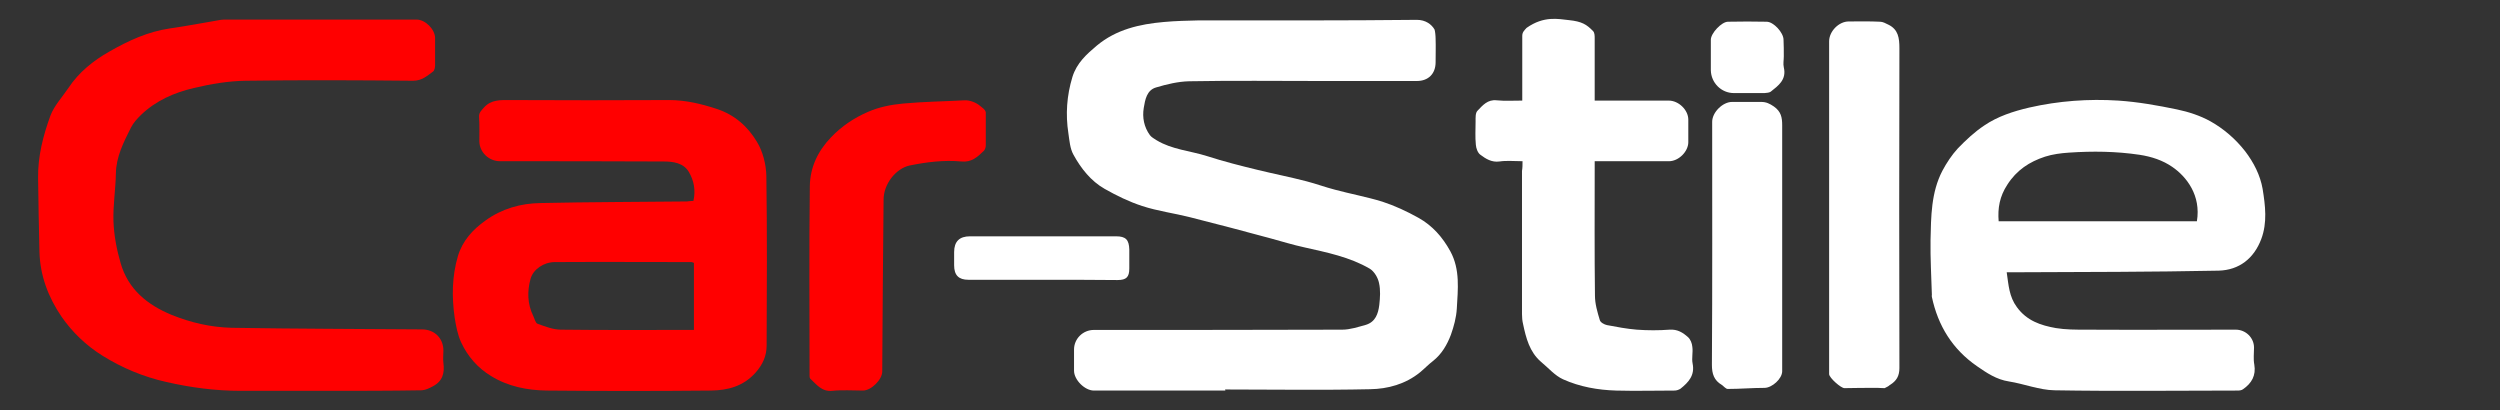
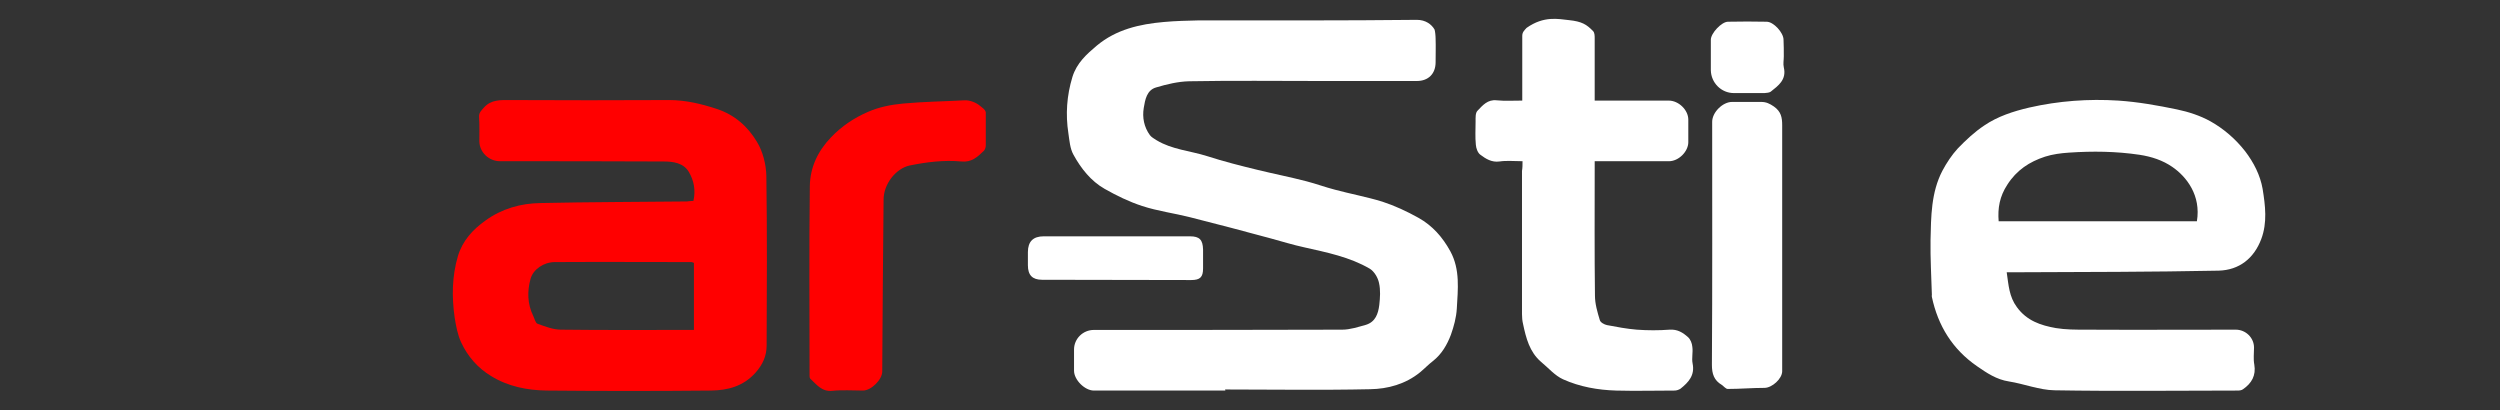
<svg xmlns="http://www.w3.org/2000/svg" id="Слой_1" x="0px" y="0px" viewBox="0 0 932 153" style="enable-background:new 0 0 932 153;" xml:space="preserve">
  <rect x="0" y="0" width="932" height="153" fill="#333333" stroke="none" />
  <style type="text/css"> .st0{fill:#FFFFFF;fill-opacity:0;} .st1{fill:#FFFFFF;} .st2{fill:#FF0000;} </style>
  <g>
    <path class="st0" d="M456.8,145.6c0-0.2,0-0.4,0-0.5c18,0,36.1,0.2,54.1-0.1c6.7-0.1,13.2-2,18.6-6.3c1.6-1.3,3.1-2.9,4.8-4.2 c3.3-2.6,5.3-6,6.7-9.8c1.1-3.1,2-6.4,2.2-9.7c0.4-7.2,1.3-14.6-2.4-21.4c-2.9-5.2-6.7-9.6-11.9-12.5c-4.3-2.3-8.7-4.5-13.4-6 c-5.8-1.9-11.9-3-17.8-4.5c-3.5-0.9-6.9-2.3-10.5-3.1c-6.1-1.5-12.3-2.7-18.4-4.3c-6.3-1.6-12.6-3.2-18.7-5.1 c-6.3-2-13-2.4-18.8-5.9c-0.9-0.5-1.9-1-2.5-1.9c-2.2-3-2.9-6.6-2.3-10.2c0.5-3,1.1-6.6,4.6-7.6c4-1.1,8.2-2.2,12.3-2.3 c16.3-0.3,32.7-0.1,49-0.1c12,0,24,0,35.9,0c4.3,0,7-2.7,7-7c0-2.9,0-5.8,0-8.7c0-1.2,0-3.3-0.4-3.5c-2.4-0.8-3.3-3.7-6.6-3.6 c-27,0.2-54.1,0.1-81.1,0.2c-4.4,0-8.8,0.1-13.2,0.6c-9,0.8-17.8,2.8-25,8.8c-3.8,3.2-7.6,6.6-9.1,11.7c-2.1,6.9-2.6,13.9-1.5,21 c0.4,2.7,0.6,5.7,1.9,8c2.8,5.1,6.5,9.8,11.6,12.7c4.4,2.5,9.1,4.9,14,6.4c5.8,1.9,12,2.7,17.9,4.2c10.1,2.6,20.1,5.3,30.1,7.9 c4.1,1.1,8.2,2.4,12.4,3.3c8.4,1.9,17,3.5,24.5,8c1.6,1,3,3.3,3.4,5.3c0.6,2.6,0.4,5.5,0.1,8.2c-0.4,3.2-1.4,6.4-5,7.4 c-2.9,0.8-5.9,1.8-8.8,1.8c-30.9,0.1-61.7,0.1-92.6,0.1c-4.1,0-7.4,3.3-7.4,7.3c0,2.6,0,5.3,0,7.9c0,3.4,4,7.4,7.4,7.4 C424.1,145.6,440.5,145.6,456.8,145.6z M258.5,74.9c-0.8,0-1.6,0.1-2.4,0.1c-18.2,0.2-36.4,0.2-54.6,0.6 c-7.4,0.1-14.3,2.1-20.5,6.5c-4.8,3.4-8.6,7.6-10.3,13.3c-2.2,7.5-2.3,15.2-1.2,22.9c0.5,3.1,1.1,6.4,2.4,9.2 c2.4,5.2,6.2,9.6,11.2,12.6c6.3,3.8,13.5,5.3,20.7,5.4c20.4,0.2,40.8,0.2,61.3,0c6.1-0.1,11.9-1.5,16.5-6.6 c2.8-3.1,4.1-6.4,4.2-10.2c0.1-21.1,0.2-42.1-0.1-63.2c-0.1-4.3-1.3-9-3.5-12.7c-3.4-5.6-8.3-10-15-12.3 c-5.8-1.9-11.6-3.3-17.8-3.3c-19.8,0-39.6,0.1-59.4,0c-3.5,0-6.9-0.1-9.6,2.8c-1,1.1-1.9,1.8-1.8,3.5c0.2,3,0.1,6,0.1,9 c0,4,3.5,7.5,7.7,7.5c20.3,0,40.7-0.1,61,0.1c3.5,0,7.4,0.5,9.4,3.9C258.7,67.3,259.4,71,258.5,74.9z M121,145.7 c12.2,0,24.3,0,36.5-0.1c1.4,0,2.8-0.8,4.1-1.5c3.6-1.8,4.4-4.9,3.9-8.7c-0.2-1.5,0-3.1,0-4.6c0-4.6-3.3-7.9-8-7.9 c-23.7-0.2-47.3-0.2-71-0.6c-7.7-0.1-15.1-1.8-22.3-4.8c-9.2-3.7-16.1-9.5-19-19.2c-1.5-5.1-2.5-10.4-2.7-15.7 c-0.3-5.9,0.8-11.8,0.9-17.8c0.1-6.4,2.9-11.7,5.6-17.1c0.9-1.7,2.3-3.3,3.7-4.7c5.5-5.4,12.4-8.4,19.8-10.1 c6.3-1.5,12.8-2.6,19.3-2.7c20.8-0.3,41.6-0.2,62.4,0c3.3,0,5.2-1.8,7.4-3.4c0.6-0.4,0.8-1.6,0.8-2.4c0.1-3.4,0-6.7,0-10.1 c0-3.2-3.7-6.9-6.9-6.9c-23.6,0-47.2,0-70.8,0c-0.7,0-1.5-0.1-2.2,0.1c-6.3,1-12.6,2.3-19,3.2C55.3,11.8,48,15.3,41,19.3 c-6,3.4-11.4,7.8-15.3,13.6c-2.3,3.4-5.3,6.5-6.7,10.3c-2.8,7.4-4.7,15.2-4.6,23.2c0.1,9.1,0.3,18.3,0.5,27.4 c0.2,9,3.3,17.1,8.2,24.3c4,5.8,9.2,10.8,15.3,14.6c7.4,4.6,15.3,7.9,23.8,9.8c9.1,2,18.3,3.3,27.7,3.3 C100.2,145.7,110.6,145.7,121,145.7z M748.1,101.5c1.6,0,2.8,0,3.9,0c25-0.2,50-0.2,75-0.6c7.6-0.1,13.2-4.6,15.9-11.8 c2.3-6.1,1.6-12.5,0.5-18.7c-0.9-5.1-3.2-9.8-6.5-14c-3.6-4.6-8-8.4-13-11.2c-3.8-2.1-8.1-3.5-12.4-4.4c-7.2-1.5-14.6-2.8-21.9-3.3 c-11.1-0.7-22.3,0.1-33.2,2.6c-6,1.4-11.7,3.3-16.8,6.7c-3.6,2.4-6.8,5.4-9.8,8.5c-2.3,2.5-4.3,5.4-5.8,8.4 c-4.2,8.1-4.2,17-4.4,25.8c-0.2,6.8,0.3,13.6,0.5,20.4c0,0.3,0,0.6,0,0.8c2.3,10.8,7.8,19.5,16.8,25.8c3.6,2.5,7.3,5,11.9,5.7 c5.7,0.9,11.3,3.2,17,3.3c22.8,0.4,45.6,0.2,68.3,0.1c0.7,0,1.4-0.2,2-0.5c3.2-2.2,4.9-5.1,4.2-9.2c-0.4-2-0.1-4.2-0.1-6.3 c0-3.6-3.1-6.7-6.8-6.7c-18.7,0-37.4,0-56.1,0c-3.7,0-7.4,0-11-0.6c-5.6-1-10.7-2.7-14.5-7.8C749,110.6,748.8,106.4,748.1,101.5z M567.6,60.1c0,1.4,0,2.5,0,3.6c0,17.8,0,35.6,0,53.4c0,1.2,0.1,2.5,0.4,3.7c1.2,5.2,2.4,10.4,6.7,14.1c2.7,2.3,5.1,5.2,8.2,6.5 c6.2,2.8,13,4,19.8,4.2c7.3,0.2,14.5,0.1,21.8,0c0.7,0,1.6-0.2,2.2-0.7c3-2.4,5.4-5,4.5-9.4c-0.4-2,0.1-4.2-0.1-6.2 c-0.2-1.3-0.7-2.8-1.6-3.6c-1.9-1.7-3.9-3-6.9-2.8c-4.1,0.3-8.2,0.3-12.2,0c-3.7-0.3-7.4-0.9-11.1-1.7c-1-0.2-2.4-1.1-2.7-1.9 c-0.9-3-1.8-6.1-1.8-9.1c-0.2-15.7-0.1-31.4-0.1-47.1c0-0.9,0-1.9,0-3c9.5,0,18.6,0,27.7,0c3.5,0,7.2-3.6,7.2-7.1 c0-2.8,0-5.6,0-8.4c0-3.6-3.6-7.1-7.3-7.1c-8.2,0-16.3,0-24.5,0c-1,0-1.9,0-3.1,0c0-8,0-15.6,0-23.2c0-0.9-0.1-2.2-0.6-2.7 c-2.4-2.5-4.4-4.2-8.5-4.7c-5.5-0.6-11.6-1.4-16.3,3.5c-0.9,1-1.7,1.6-1.6,3c0.1,4.9,0,9.8,0,14.7c0,3.1,0,6.1,0,9.4 c-3.4,0-6.5,0.2-9.5-0.1c-3.4-0.4-5.3,2-7.2,3.9c-0.8,0.8-0.6,2.6-0.7,4c-0.1,2.9-0.2,5.8,0.1,8.7c0.1,1.3,0.8,2.9,1.7,3.7 c2,1.5,4.1,3,7.1,2.5C561.7,59.8,564.5,60.1,567.6,60.1z M367.5,41.8c-1.3-1-2.4-1.5-3.2-2.5c-1.3-1.6-2.8-2-4.7-1.9 c-7.6,0.4-15.3,0.5-22.9,1.2c-4.5,0.4-9.1,1.3-13.1,3.1c-5.1,2.2-9.7,5.4-13.8,9.5c-5,5.2-7.8,11.3-7.9,18.2 c-0.3,23.2-0.1,46.4-0.1,69.7c0,0.7-0.1,1.7,0.3,2.1c2.3,2.2,4.2,4.9,8.2,4.5c3.8-0.4,7.6-0.1,11.4-0.1c3.1,0,7.2-4.1,7.2-7.1 c0.2-21.4,0.4-42.7,0.5-64.1c0.1-5.8,4.7-11.6,9.7-12.7c6.4-1.4,12.8-2.1,19.3-1.5c3.8,0.3,6-1.7,8.3-3.9c0.5-0.5,0.8-1.4,0.8-2.1 C367.6,50,367.5,45.8,367.5,41.8z M702.7,145c0.5-0.5,1.2-1.1,1.9-1.5c2.3-1.5,3.5-3.2,3.5-6.3c-0.1-39.7-0.1-79.5,0-119.2 c0-3.8-0.4-7-4.1-8.8c-1-0.5-2.1-1.1-3.1-1.1C697,8,693.1,8,689.2,8c-3.7,0-7.3,3.6-7.3,7.4c0,40.8,0,81.6,0,122.5 c0,0.5,0,1.1,0,1.6c0.1,1.4,4.4,5.2,5.7,5.2c4.2-0.1,8.3-0.1,12.5-0.1C701,144.6,701.8,144.8,702.7,145z M664.4,91.6 c0-15-0.1-29.9,0-44.9c0-2.9-0.4-5.1-3.1-7c-1.6-1.1-2.9-1.7-4.7-1.7c-3.6,0-7.3,0-10.9,0c-3.6,0-7.4,3.8-7.4,7.4 c0,30.2,0.1,60.4-0.1,90.6c0,3.4,0.8,5.8,3.7,7.5c0.8,0.5,1.5,1.5,2.2,1.5c4.6,0,9.1-0.4,13.7-0.4c2.8,0,6.6-3.4,6.6-6.2 C664.4,122.8,664.4,107.2,664.4,91.6z M388.5,104.3c9.3,0,18.7,0,28,0c3.3,0,4.4-1.1,4.4-4.3c0-2.4,0-4.7,0-7.1 c0-3.6-1.3-4.9-4.9-4.9c-18.2,0-36.3,0-54.5,0c-4,0-5.9,2-5.9,5.9c0,1.6,0,3.3,0,4.9c0,3.7,1.7,5.4,5.3,5.4 C370.2,104.3,379.3,104.3,388.5,104.3z M665,21c0-2.1,0-4.2,0-6.3c0-2.6-3.7-6.7-6.3-6.7c-4.8-0.1-9.6-0.1-14.4,0 c-2.4,0-6.4,4.3-6.4,6.7c0,3.8,0,7.6,0,11.4c0,4.7,3.8,8.5,8.6,8.5c3.8,0,7.6,0,11.4,0c0.8,0,1.7,0,2.3-0.5c2.9-2.3,6-4.6,4.9-9.1 C664.7,23.8,665,22.3,665,21z" />
    <path class="st1" d="M456.8,145.6c-16.3,0-32.7,0-49,0c-3.4,0-7.4-4-7.4-7.4c0-2.6,0-5.3,0-7.9c0-4,3.3-7.3,7.4-7.3 c30.9,0,61.7,0,92.6-0.1c2.9,0,5.9-1,8.8-1.8c3.6-1.1,4.6-4.2,5-7.4c0.3-2.7,0.5-5.6-0.1-8.2c-0.4-2-1.8-4.3-3.4-5.3 c-7.5-4.4-16.1-6.1-24.5-8c-4.2-0.9-8.3-2.2-12.4-3.3c-10-2.7-20.1-5.4-30.1-7.9c-5.9-1.5-12.1-2.3-17.9-4.2 c-4.9-1.6-9.6-3.9-14-6.4c-5.1-2.9-8.8-7.6-11.6-12.7c-1.3-2.3-1.5-5.3-1.9-8c-1.1-7.1-0.6-14.1,1.5-21c1.6-5.2,5.3-8.5,9.1-11.7 c7.2-6,15.9-8,25-8.8c4.4-0.4,8.8-0.5,13.2-0.6c27,0,54.1,0.1,81.1-0.2c3.3,0,5.5,1.7,6.6,3.6c0.2,0.5,0.4,2.3,0.4,3.5 c0.1,2.9,0,5.8,0,8.7c0,4.3-2.7,7-7,7c-12,0-24,0-35.9,0c-16.3,0-32.7-0.2-49,0.1c-4.1,0.1-8.3,1.1-12.3,2.3 c-3.5,1-4.1,4.6-4.6,7.6c-0.6,3.6,0.1,7.2,2.3,10.2c0.6,0.8,1.6,1.3,2.5,1.9c5.8,3.5,12.5,3.9,18.8,5.9c6.2,2,12.5,3.6,18.7,5.1 c6.1,1.5,12.3,2.7,18.4,4.3c3.5,0.9,7,2.2,10.5,3.1c5.9,1.6,12,2.7,17.8,4.5c4.6,1.5,9.1,3.6,13.4,6c5.2,2.9,9,7.2,11.9,12.5 c3.7,6.8,2.8,14.2,2.4,21.4c-0.2,3.3-1.1,6.6-2.2,9.7c-1.4,3.7-3.4,7.2-6.7,9.8c-1.7,1.3-3.1,2.8-4.8,4.2c-5.4,4.4-12,6.2-18.6,6.3 c-18,0.4-36.1,0.1-54.1,0.1C456.8,145.3,456.8,145.5,456.8,145.6z" />
    <path class="st2" d="M258.5,74.9c0.9-3.9,0.2-7.6-1.7-10.8c-2-3.4-5.9-3.9-9.4-3.9c-20.3-0.1-40.7-0.1-61-0.1 c-4.2,0-7.7-3.4-7.7-7.5c0-3,0.1-6-0.1-9c-0.1-1.7,0.9-2.4,1.8-3.5c2.7-3,6.1-2.8,9.6-2.8c19.8,0.1,39.6,0.1,59.4,0 c6.2,0,12,1.4,17.8,3.3c6.7,2.2,11.6,6.6,15,12.3c2.2,3.6,3.4,8.4,3.5,12.7c0.3,21.1,0.2,42.1,0.1,63.2c0,3.8-1.4,7.1-4.2,10.2 c-4.6,5.1-10.4,6.5-16.5,6.6c-20.4,0.2-40.8,0.2-61.3,0c-7.2-0.1-14.4-1.5-20.7-5.4c-5-3-8.8-7.4-11.2-12.6 c-1.3-2.8-1.9-6.1-2.4-9.2c-1.1-7.7-1-15.4,1.2-22.9c1.7-5.7,5.5-9.9,10.3-13.3c6.1-4.4,13.1-6.4,20.5-6.5 c18.2-0.4,36.4-0.4,54.6-0.6C256.9,75,257.7,74.9,258.5,74.9z M258.7,98c-0.4-0.1-0.7-0.3-0.9-0.3c-17,0-33.9-0.1-50.9,0 c-4.2,0-8.1,2.7-9.1,6.2c-1.3,4.7-1.2,9.4,1,13.9c0.5,1,0.8,2.6,1.6,2.9c2.8,1,5.8,2.2,8.7,2.2c15.5,0.2,31,0.1,46.6,0.1 c1,0,1.9,0,3,0C258.7,114.5,258.7,106.3,258.7,98z" />
-     <path class="st2" d="M121,145.7c-10.4,0-20.9,0-31.3,0c-9.4,0-18.5-1.2-27.7-3.3c-8.5-1.9-16.4-5.2-23.8-9.8 c-6.1-3.8-11.3-8.8-15.3-14.6c-4.9-7.2-8-15.3-8.2-24.3c-0.2-9.1-0.4-18.3-0.5-27.4c-0.1-8.1,1.9-15.8,4.6-23.2 c1.4-3.7,4.4-6.9,6.7-10.3c3.9-5.9,9.3-10.2,15.3-13.6c7-4,14.3-7.4,22.5-8.6c6.3-0.9,12.6-2.1,19-3.2c0.7-0.1,1.4-0.1,2.2-0.1 c23.6,0,47.2,0,70.8,0c3.3,0,6.9,3.7,6.9,6.9c0,3.4,0,6.7,0,10.1c0,0.8-0.2,2-0.8,2.4c-2.2,1.6-4.1,3.4-7.4,3.4 c-20.8-0.2-41.6-0.3-62.4,0c-6.5,0.1-13,1.2-19.3,2.7c-7.3,1.7-14.2,4.7-19.8,10.1c-1.4,1.4-2.8,2.9-3.7,4.7 c-2.7,5.4-5.5,10.8-5.6,17.1c-0.1,5.9-1.1,11.9-0.9,17.8c0.2,5.3,1.2,10.6,2.7,15.7c2.8,9.6,9.8,15.4,19,19.2 c7.2,2.9,14.6,4.6,22.3,4.8c23.7,0.4,47.3,0.4,71,0.6c4.7,0,8,3.3,8,7.9c0,1.5-0.2,3.1,0,4.6c0.5,3.8-0.3,6.8-3.9,8.7 c-1.3,0.7-2.7,1.4-4.1,1.5C145.4,145.7,133.2,145.7,121,145.7z" />
    <path class="st1" d="M748.1,101.5c0.7,4.8,0.9,9.1,3.8,13c3.7,5.1,8.9,6.8,14.5,7.8c3.6,0.6,7.4,0.6,11,0.6c18.7,0.1,37.4,0,56.1,0 c3.7,0,6.8,3,6.8,6.7c0,2.1-0.3,4.2,0.1,6.3c0.7,4.1-1,7-4.2,9.2c-0.5,0.4-1.3,0.5-2,0.5c-22.8,0-45.6,0.3-68.3-0.1 c-5.7-0.1-11.3-2.4-17-3.3c-4.6-0.7-8.3-3.2-11.9-5.7c-9.1-6.3-14.5-15-16.8-25.8c-0.1-0.3,0-0.5,0-0.8c-0.2-6.8-0.6-13.6-0.5-20.4 c0.2-8.8,0.2-17.7,4.4-25.8c1.6-3,3.5-5.9,5.8-8.4c3-3.1,6.2-6.1,9.8-8.5c5-3.4,10.8-5.3,16.8-6.7c11-2.5,22.1-3.3,33.2-2.6 c7.4,0.5,14.7,1.8,21.9,3.3c4.3,0.9,8.6,2.3,12.4,4.4c5,2.8,9.4,6.6,13,11.2c3.2,4.2,5.6,8.9,6.5,14c1,6.2,1.8,12.6-0.5,18.7 c-2.7,7.2-8.2,11.6-15.9,11.8c-25,0.5-50,0.5-75,0.6C750.9,101.5,749.7,101.5,748.1,101.5z M745.1,82.5c24.9,0,49.4,0,73.9,0 c1.6-9.6-3.8-16.6-9.2-20.3c-3.5-2.4-7.6-3.8-12.2-4.5c-8.8-1.3-17.5-1.4-26.3-0.8c-3,0.2-6.1,0.6-8.9,1.5 c-5.8,1.9-10.6,5-14.1,10.5C745.5,73.2,744.7,77.5,745.1,82.5z" />
    <path class="st1" d="M567.6,60.1c-3.2,0-5.9-0.3-8.6,0.1c-2.9,0.4-5.1-1-7.1-2.5c-1-0.7-1.6-2.4-1.7-3.7c-0.3-2.9-0.1-5.8-0.1-8.7 c0-1.4-0.1-3.2,0.7-4c1.9-2,3.8-4.3,7.2-3.9c3,0.3,6.1,0.1,9.5,0.1c0-3.3,0-6.4,0-9.4c0-4.9,0-9.8,0-14.7c0-1.4,0.7-2,1.6-3 c6.5-4.6,11.9-3.3,15.8-2.9c4.8,0.5,6.6,1.6,9,4.1c0.6,0.6,0.6,1.8,0.6,2.7c0,7.6,0,15.2,0,23.2c1.2,0,2.1,0,3.1,0 c8.2,0,16.3,0,24.5,0c3.7,0,7.3,3.5,7.3,7.1c0,2.8,0,5.6,0,8.4c0,3.5-3.6,7.1-7.2,7.1c-9.1,0-18.1,0-27.7,0c0,1.1,0,2,0,3 c0,15.7-0.1,31.4,0.1,47.1c0,3.1,0.9,6.1,1.8,9.1c0.2,0.9,1.7,1.7,2.7,1.9c3.7,0.7,7.4,1.4,11.1,1.7c4.1,0.3,8.2,0.3,12.2,0 c3-0.2,5,1.1,6.9,2.8c0.9,0.8,1.5,2.3,1.6,3.6c0.3,2.1-0.3,4.2,0.1,6.2c0.9,4.4-1.5,7-4.5,9.4c-0.6,0.4-1.5,0.7-2.2,0.7 c-7.3,0-14.5,0.2-21.8,0c-6.8-0.2-13.6-1.4-19.8-4.2c-3.1-1.4-5.5-4.3-8.2-6.5c-4.3-3.7-5.6-8.9-6.7-14.1c-0.3-1.2-0.4-2.5-0.4-3.7 c0-17.8,0-35.6,0-53.4C567.6,62.6,567.6,61.5,567.6,60.1z" />
    <path class="st2" d="M367.5,41.8c0,4.1,0,8.2,0,12.4c0,0.7-0.3,1.7-0.8,2.1c-2.3,2.2-4.5,4.3-8.3,3.9c-6.5-0.6-12.9,0.2-19.3,1.5 c-5.1,1.1-9.7,6.9-9.7,12.7c-0.2,21.4-0.4,42.7-0.5,64.1c0,3-4.1,7.1-7.2,7.1c-3.8,0-7.6-0.3-11.4,0.1c-4,0.4-5.9-2.4-8.2-4.5 c-0.4-0.4-0.3-1.4-0.3-2.1c0-23.2-0.2-46.4,0.1-69.7c0.1-6.9,2.9-13,7.9-18.2c4-4.2,8.7-7.3,13.8-9.5c4.1-1.8,8.7-2.7,13.1-3.1 c7.6-0.7,15.3-0.8,22.9-1.2c1.9-0.1,4.3,0.8,5.8,2.1C366.2,40.2,367.1,40.6,367.5,41.8z" />
-     <path class="st1" d="M702.6,144.7c-1.6,0-1.6-0.1-2.5-0.1c-4.2,0-8.3,0-12.5,0.1c-1.3,0-5.6-3.8-5.7-5.2c0-0.5,0-1.1,0-1.6 c0-40.8,0-81.6,0-122.5c0-3.7,3.6-7.4,7.3-7.4c3.9,0,7.8-0.1,11.7,0.1c1,0,2.1,0.6,3.1,1.1c3.7,1.8,4.1,5,4.1,8.8 c-0.1,39.7-0.1,79.5,0,119.2c0,3-1.1,4.8-3.5,6.3C703.9,143.9,704.8,143.6,702.6,144.7z" />
    <path class="st1" d="M664.4,91.6c0,15.6,0,31.2,0,46.8c0,2.8-3.8,6.2-6.6,6.2c-4.6,0-9.1,0.4-13.7,0.4c-0.7,0-1.5-1-2.2-1.5 c-2.9-1.7-3.7-4.1-3.7-7.5c0.2-30.2,0.1-60.4,0.1-90.6c0-3.5,3.9-7.4,7.4-7.4c3.6,0,7.3,0,10.9,0c1.8,0,3.1,0.6,4.7,1.7 c2.7,1.9,3.1,4.1,3.1,7C664.4,61.6,664.4,76.6,664.4,91.6z" />
-     <path class="st1" d="M388.5,104.3c-9.2,0-18.3,0-27.5,0c-3.6,0-5.3-1.7-5.3-5.4c0-1.6,0-3.3,0-4.9c0-4,2-5.9,5.9-5.9 c18.2,0,36.3,0,54.5,0c3.6,0,4.8,1.3,4.9,4.9c0,2.4,0,4.7,0,7.1c0,3.2-1.1,4.3-4.4,4.3C407.2,104.3,397.8,104.3,388.5,104.3z" />
+     <path class="st1" d="M388.5,104.3c-3.6,0-5.3-1.7-5.3-5.4c0-1.6,0-3.3,0-4.9c0-4,2-5.9,5.9-5.9 c18.2,0,36.3,0,54.5,0c3.6,0,4.8,1.3,4.9,4.9c0,2.4,0,4.7,0,7.1c0,3.2-1.1,4.3-4.4,4.3C407.2,104.3,397.8,104.3,388.5,104.3z" />
    <path class="st1" d="M665,21c0,1.4-0.3,2.8,0,4.1c1.1,4.6-2,6.8-4.9,9.1c-0.6,0.4-1.5,0.4-2.3,0.5c-3.8,0-7.6,0-11.4,0 c-4.7,0-8.5-3.8-8.6-8.5c0-3.8,0-7.6,0-11.4c0-2.4,4-6.7,6.4-6.7c4.8-0.1,9.6-0.1,14.4,0c2.6,0,6.3,4.1,6.3,6.7 C665,16.8,665,18.9,665,21z" />
-     <path class="st0" d="M258.7,98c0,8.3,0,16.5,0,25c-1.1,0-2,0-3,0c-15.5,0-31,0.1-46.6-0.1c-2.9,0-5.9-1.2-8.7-2.2 c-0.8-0.3-1.1-1.8-1.6-2.9c-2.2-4.5-2.3-9.2-1-13.9c1-3.5,4.8-6.2,9.1-6.2c17-0.1,33.9,0,50.9,0C258,97.7,258.2,97.9,258.7,98z" />
-     <path class="st0" d="M745.1,82.5c-0.4-5,0.4-9.3,3.2-13.6c3.5-5.5,8.3-8.6,14.1-10.5c2.8-0.9,5.9-1.3,8.9-1.5 c8.8-0.6,17.5-0.5,26.3,0.8c4.6,0.7,8.7,2.1,12.2,4.5c5.4,3.7,10.9,10.8,9.2,20.3C794.5,82.5,770,82.5,745.1,82.5z" />
  </g>
</svg>